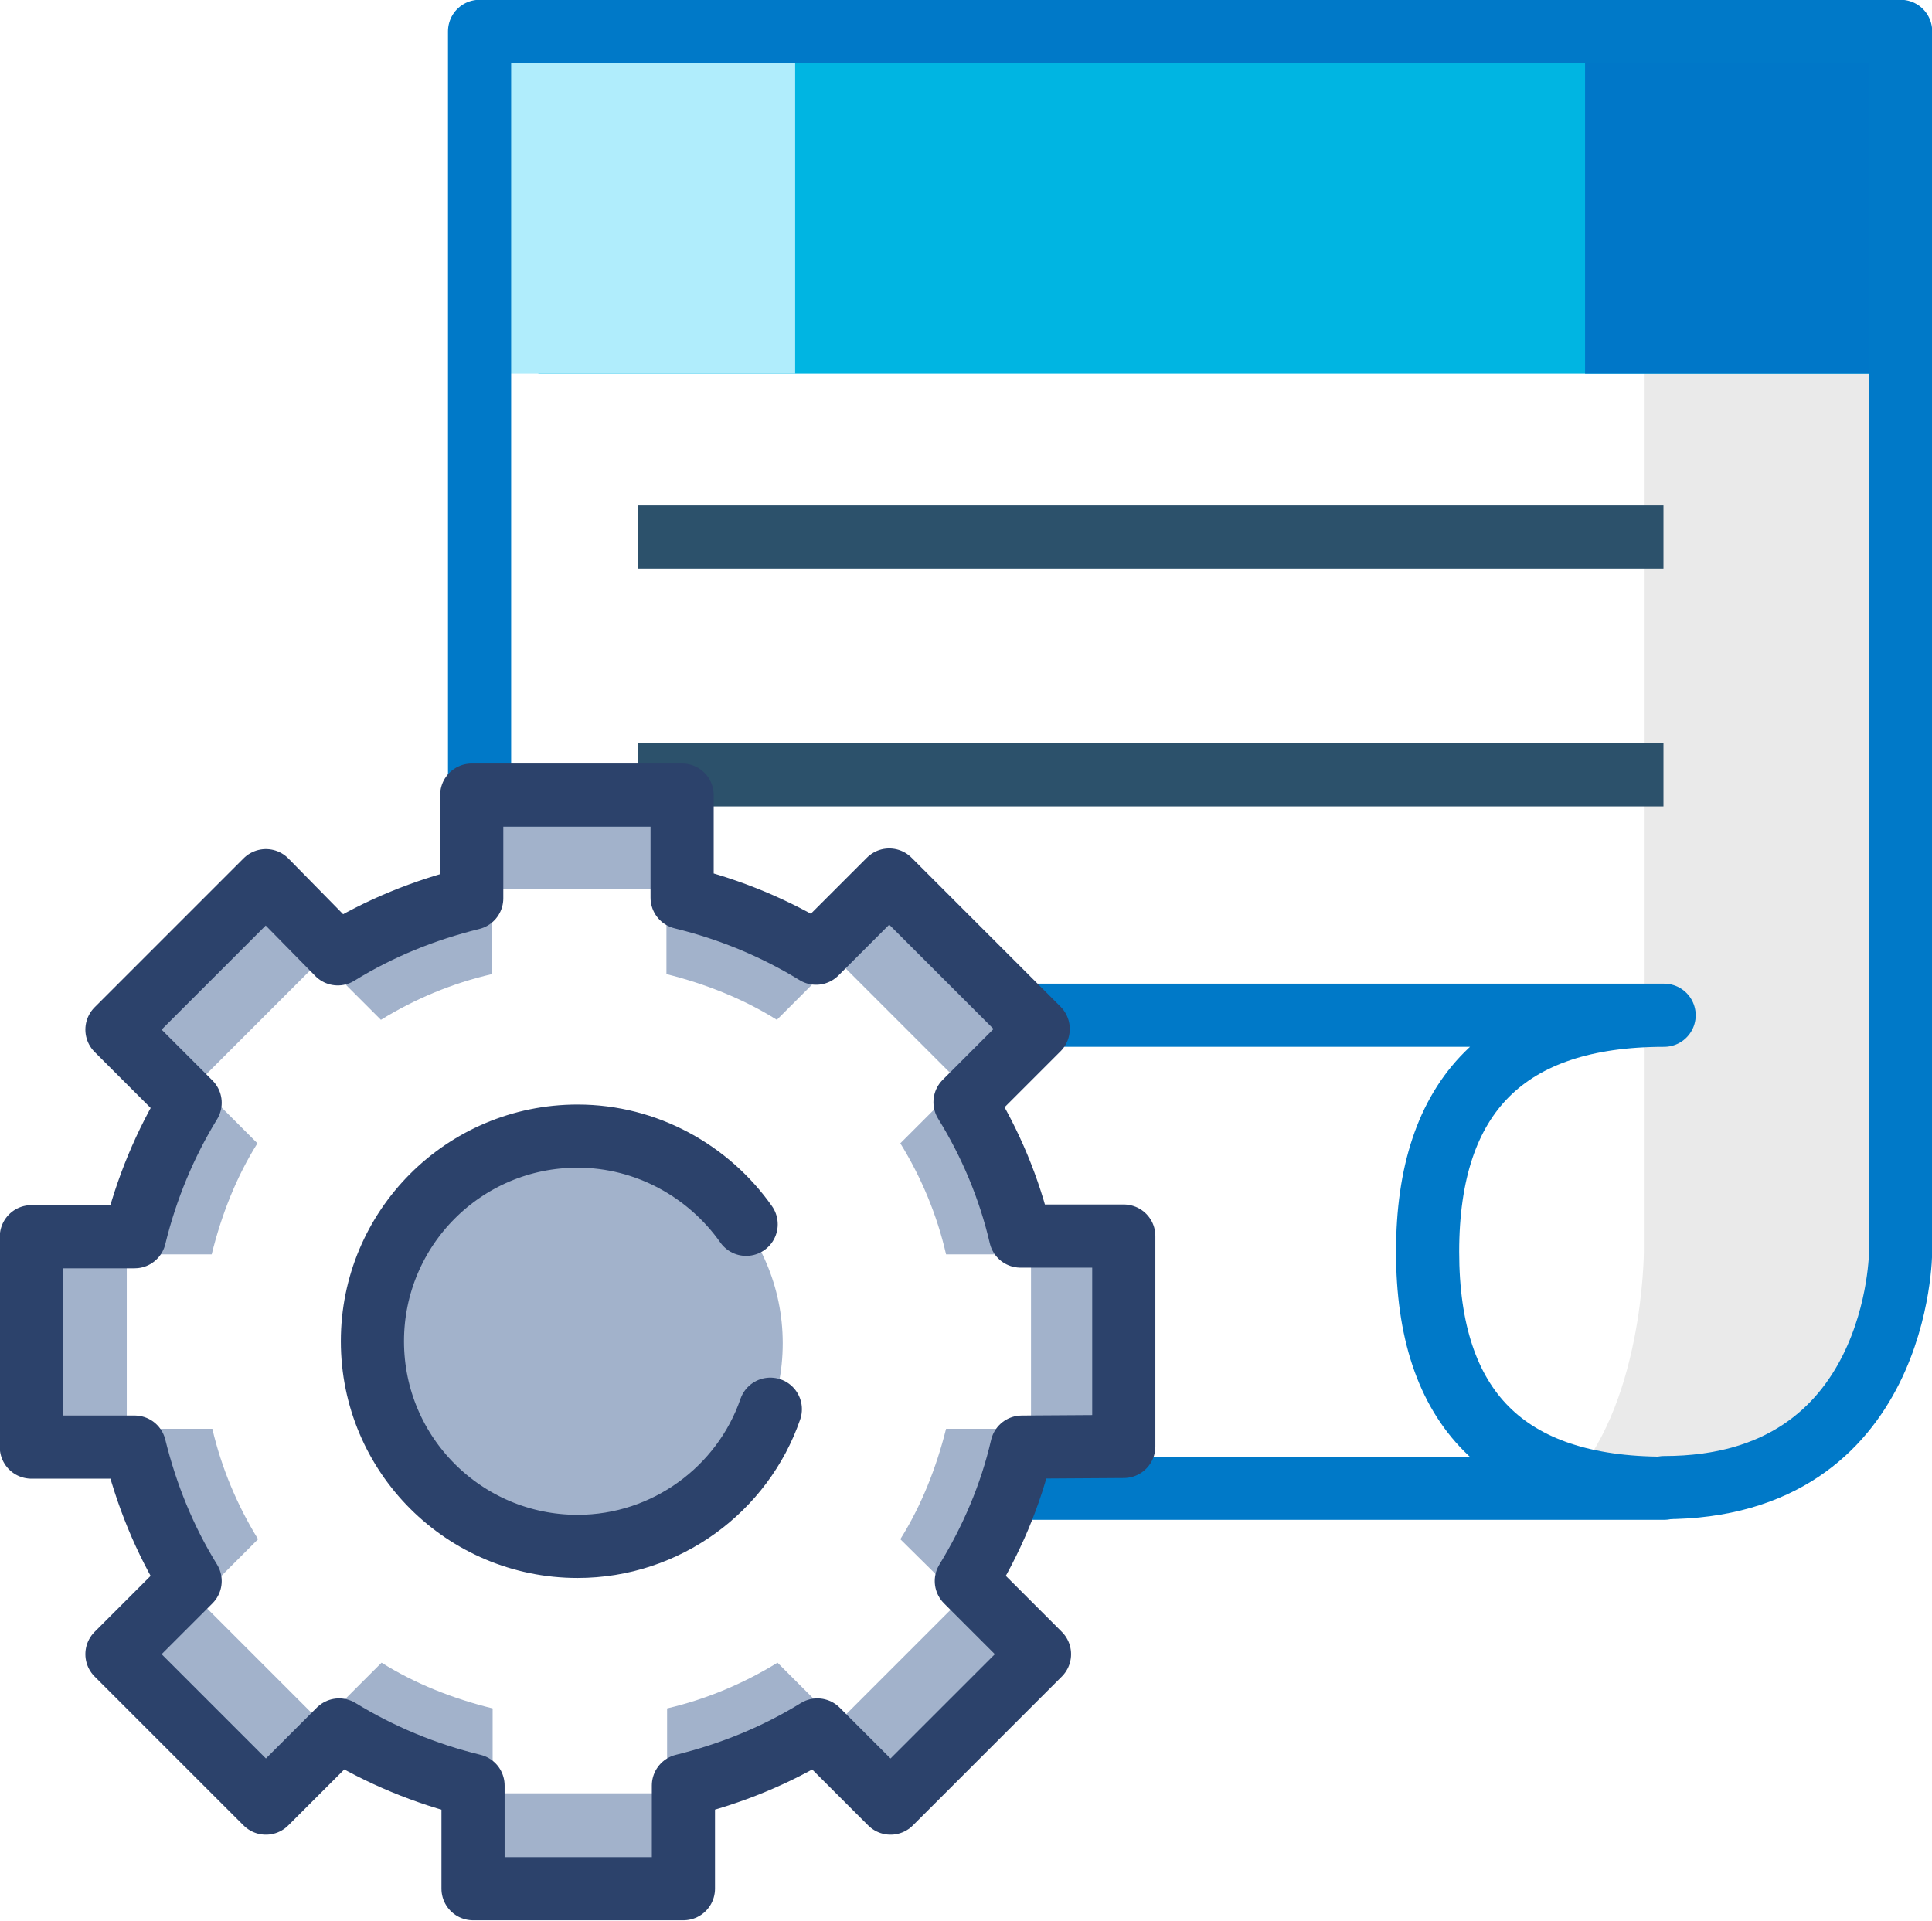
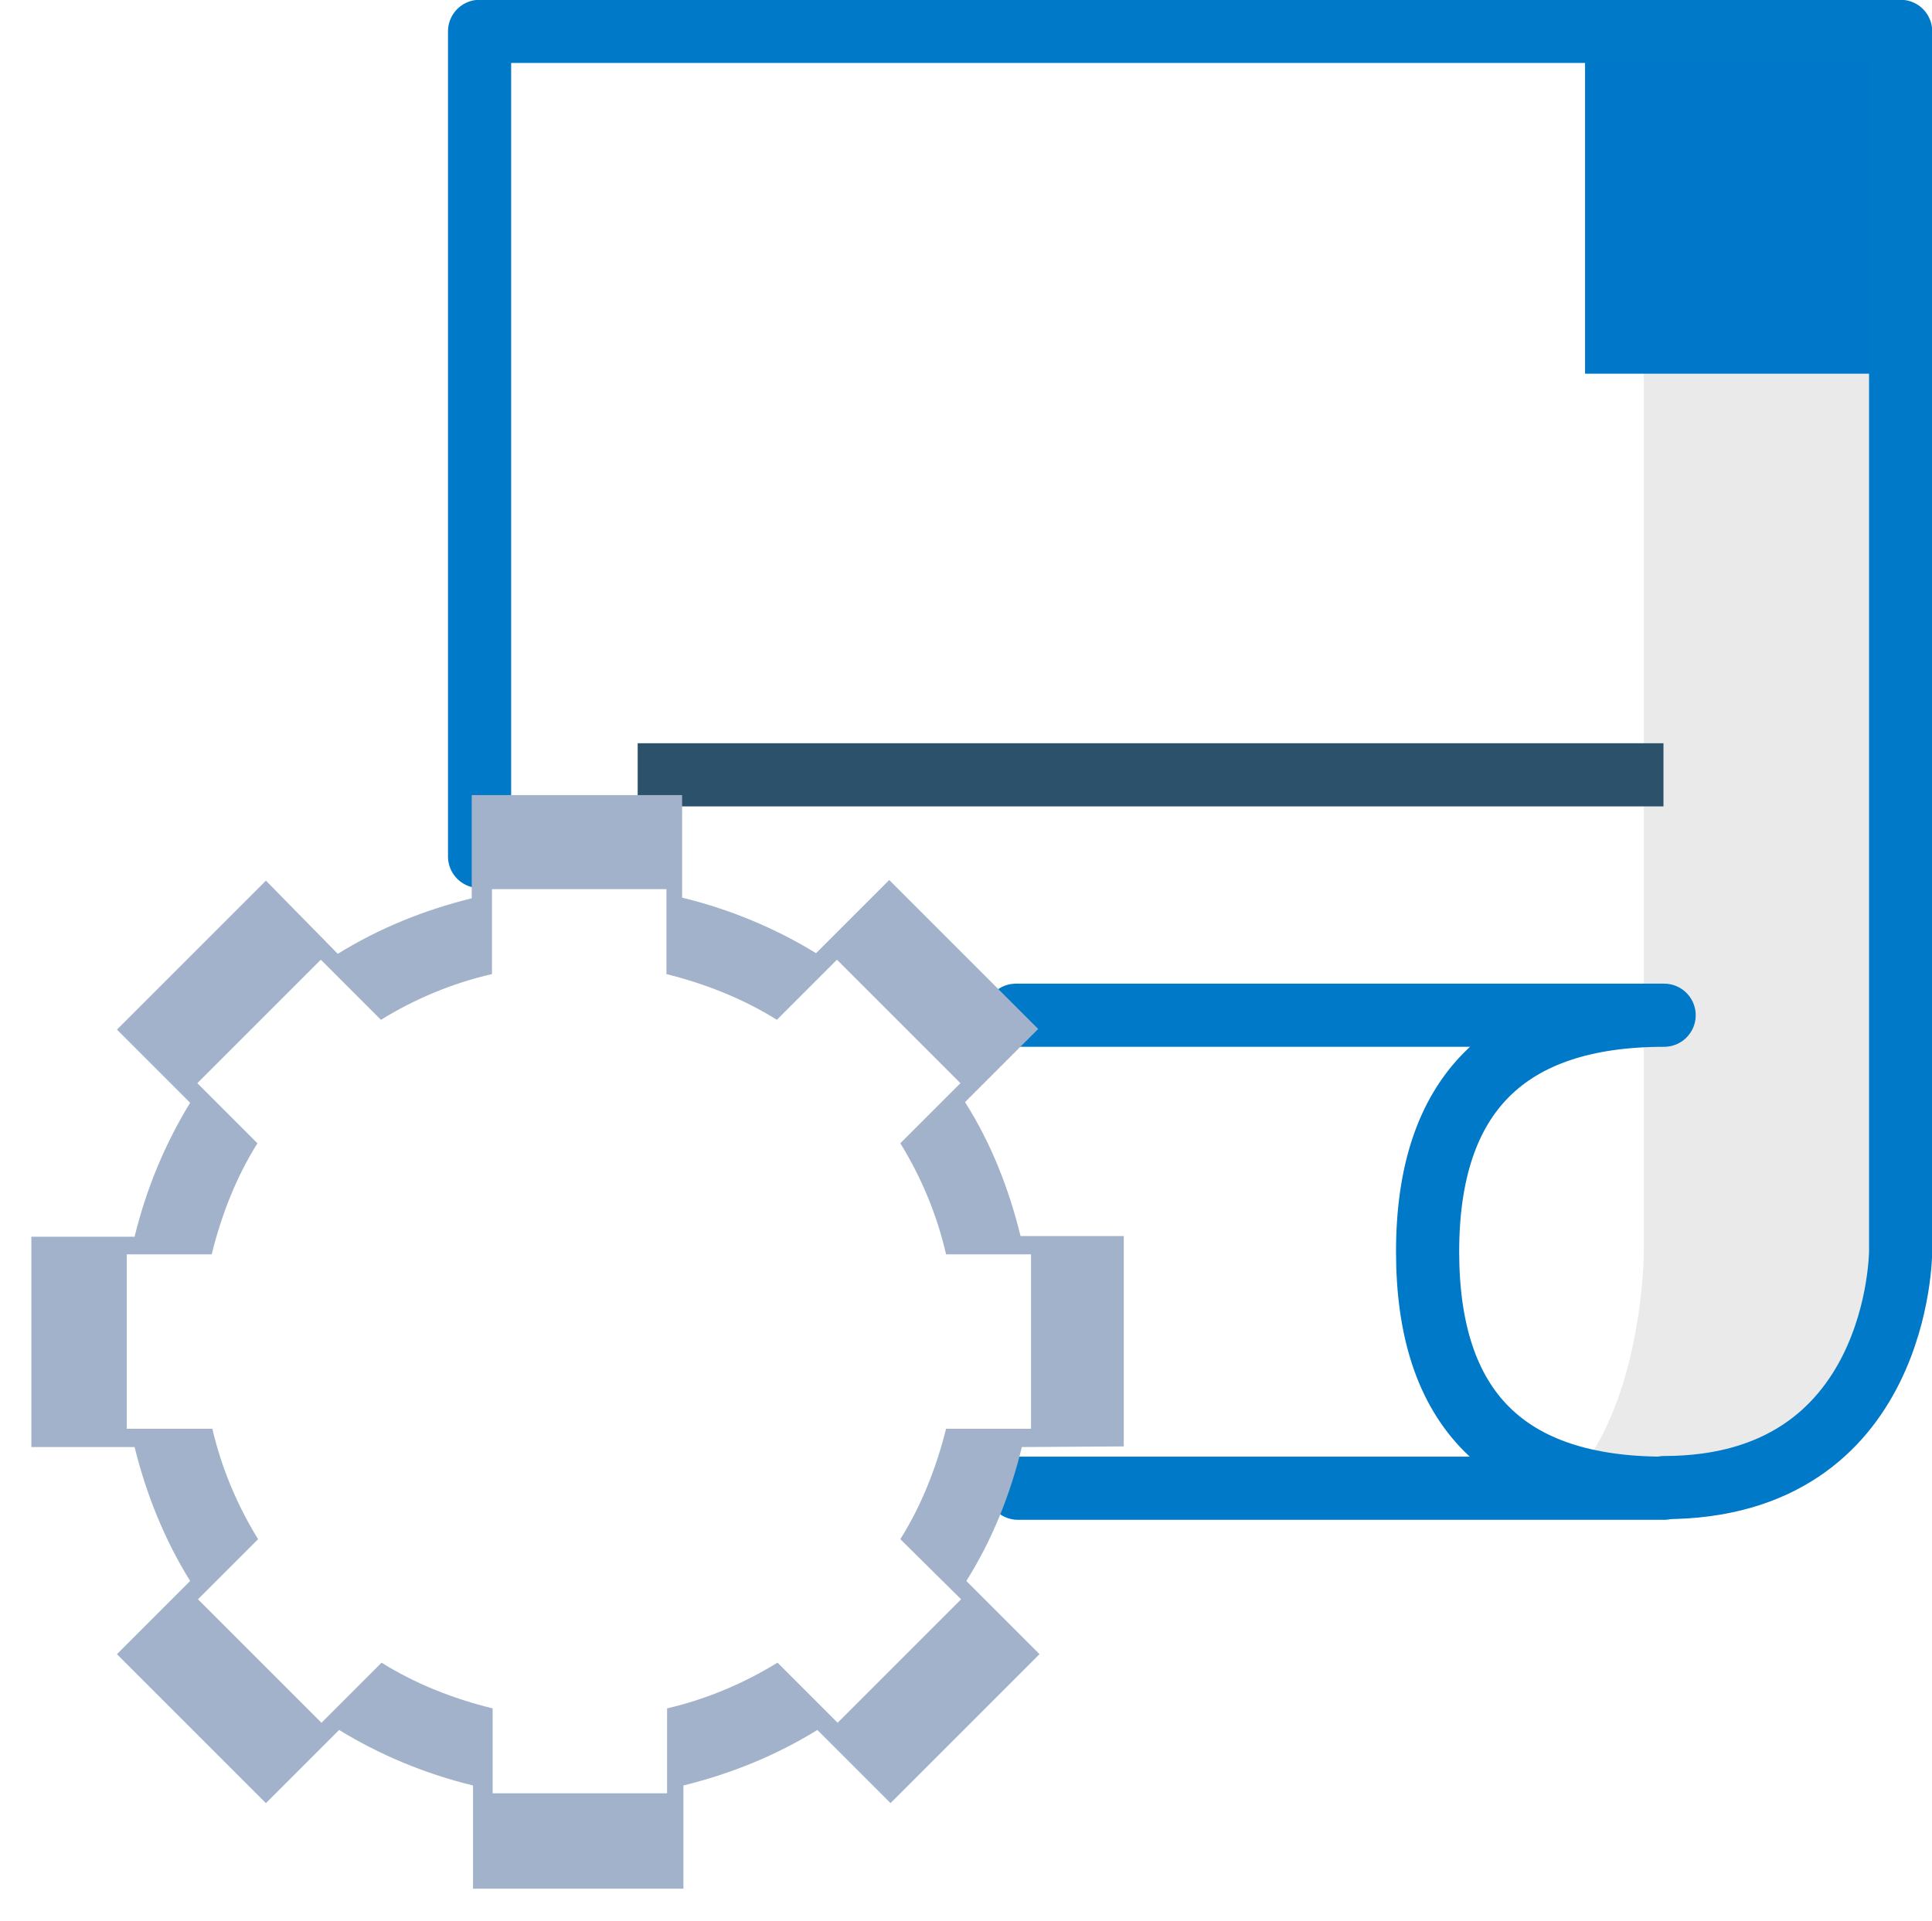
<svg xmlns="http://www.w3.org/2000/svg" version="1.1" id="Layer_1" x="0px" y="0px" viewBox="0 0 295.7 294" style="enable-background:new 0 0 295.7 294;" xml:space="preserve">
  <style type="text/css">
	.st0{fill:#EAEAEA;}
	.st1{fill:#00B5E2;}
	.st2{fill:#0077C8;}
	.st3{fill:#B0EDFC;}
	.st4{fill:none;stroke:#0079C8;stroke-width:9.667;stroke-linecap:round;stroke-linejoin:round;stroke-miterlimit:1.611;}
	.st5{fill:none;stroke:#2C516B;stroke-width:9.667;stroke-miterlimit:10;}
	.st6{fill:#A2B2CB;}
	.st7{fill:none;stroke:#2C426B;stroke-width:8.702;stroke-linecap:round;stroke-linejoin:round;stroke-miterlimit:1.611;}
	.st8{fill:none;stroke:#2C426B;stroke-width:9.667;stroke-linecap:round;stroke-linejoin:round;stroke-miterlimit:1.611;}
</style>
  <path class="st0" d="M287.8,191.5v-137h-36.2v137c0,0,0,24.2-12.1,36.2h24.2C299.9,227.8,287.8,191.5,287.8,191.5z" />
-   <polygon class="st1" points="82.4,8.8 287.8,8.8 287.8,57.2 82.4,57.2 " />
  <polygon class="st2" points="242.6,8.8 290.7,8.8 290.7,57.2 242.6,57.2 " />
-   <polygon class="st3" points="73.4,8.8 121.7,8.8 121.7,57.2 73.4,57.2 " />
  <path class="st4" d="M73.4,131.1V4.8h217.5v186.7c0,0,0,36.2-36.2,36.2" />
  <path class="st4" d="M155.8,227.8h98.9c-24.2,0-36.2-12.1-36.2-36.2s12.1-36.2,36.2-36.2h-99.2" />
-   <line class="st5" x1="97.6" y1="82.2" x2="254.6" y2="82.2" />
  <line class="st5" x1="254.6" y1="118.6" x2="97.6" y2="118.6" />
  <g>
    <path class="st6" d="M147.1,244.8l-18.9,18.9l-9.2-9.2c-5.2,3.2-10.9,5.6-16.9,7v13H75.4v-13c-6.1-1.5-11.9-3.8-17-7l-9.2,9.2   l-18.9-18.9l9.2-9.2c-3.2-5.2-5.6-10.9-7-16.9H19.4V192h13c1.5-6.1,3.8-11.9,7-17l-9.2-9.2l18.9-18.9l9.2,9.2   c5.2-3.2,10.9-5.6,17-7v-13H102v13c6,1.5,11.8,3.8,16.9,7l9.2-9.2l18.9,18.9l-9.2,9.2c3.2,5.2,5.6,10.9,7,17h13v26.7h-13   c-1.5,6-3.8,11.8-7,16.9L147.1,244.8z M172,221.4v-32.2h-15.8c-1.8-7.3-4.5-14.2-8.5-20.5l11.2-11.2l-22.8-22.8l-11.2,11.2   c-6.2-3.8-13.1-6.7-20.5-8.5v-15.7H72.2v15.8c-7.3,1.8-14.2,4.6-20.5,8.5l-11-11.2l-22.8,22.8l11.2,11.2   c-3.8,6.2-6.7,13.1-8.5,20.5H4.8v32.2h15.8c1.8,7.3,4.6,14.2,8.5,20.5l-11.2,11.2L40.7,276l11.2-11.2c6.2,3.8,13.1,6.7,20.5,8.5   v15.8h32.2v-15.8c7.3-1.8,14.2-4.6,20.5-8.5l11.2,11.2l22.8-22.8L147.9,242c3.9-6.2,6.7-13.1,8.5-20.5L172,221.4L172,221.4z" />
-     <path class="st6" d="M119.8,205.6c0,17.3-14,31.4-31.4,31.4C71.1,237,57,223,57,205.6s14-31.4,31.4-31.4   C105.7,174.2,119.8,188.3,119.8,205.6L119.8,205.6z" />
    <path class="st7" d="M116.7,230.9" />
-     <path class="st8" d="M172,221.4v-32.2h-15.8c-1.7-7.3-4.6-14.2-8.5-20.5l11.2-11.2l-22.8-22.8l-11.2,11.2   c-6.2-3.8-13.1-6.7-20.5-8.5v-15.7H72.2v15.8c-7.3,1.8-14.2,4.6-20.5,8.5l-11-11.2l-22.8,22.8l11.2,11.2   c-3.8,6.2-6.7,13.1-8.5,20.5H4.8v32.2h15.8c1.8,7.3,4.6,14.2,8.5,20.5l-11.2,11.2L40.7,276l11.2-11.2c6.2,3.8,13.1,6.7,20.5,8.5   v15.8h32.2v-15.8c7.3-1.8,14.2-4.6,20.5-8.5l11.2,11.2l22.8-22.8L147.9,242c3.8-6.2,6.8-13.1,8.5-20.5L172,221.4L172,221.4z    M117.9,215.7c-4.2,12.2-15.9,21-29.5,21c-17.3,0-31.4-14-31.4-31.4c0-17.3,14-31.4,31.4-31.4c10.6,0,20.1,5.4,25.8,13.5" />
  </g>
</svg>